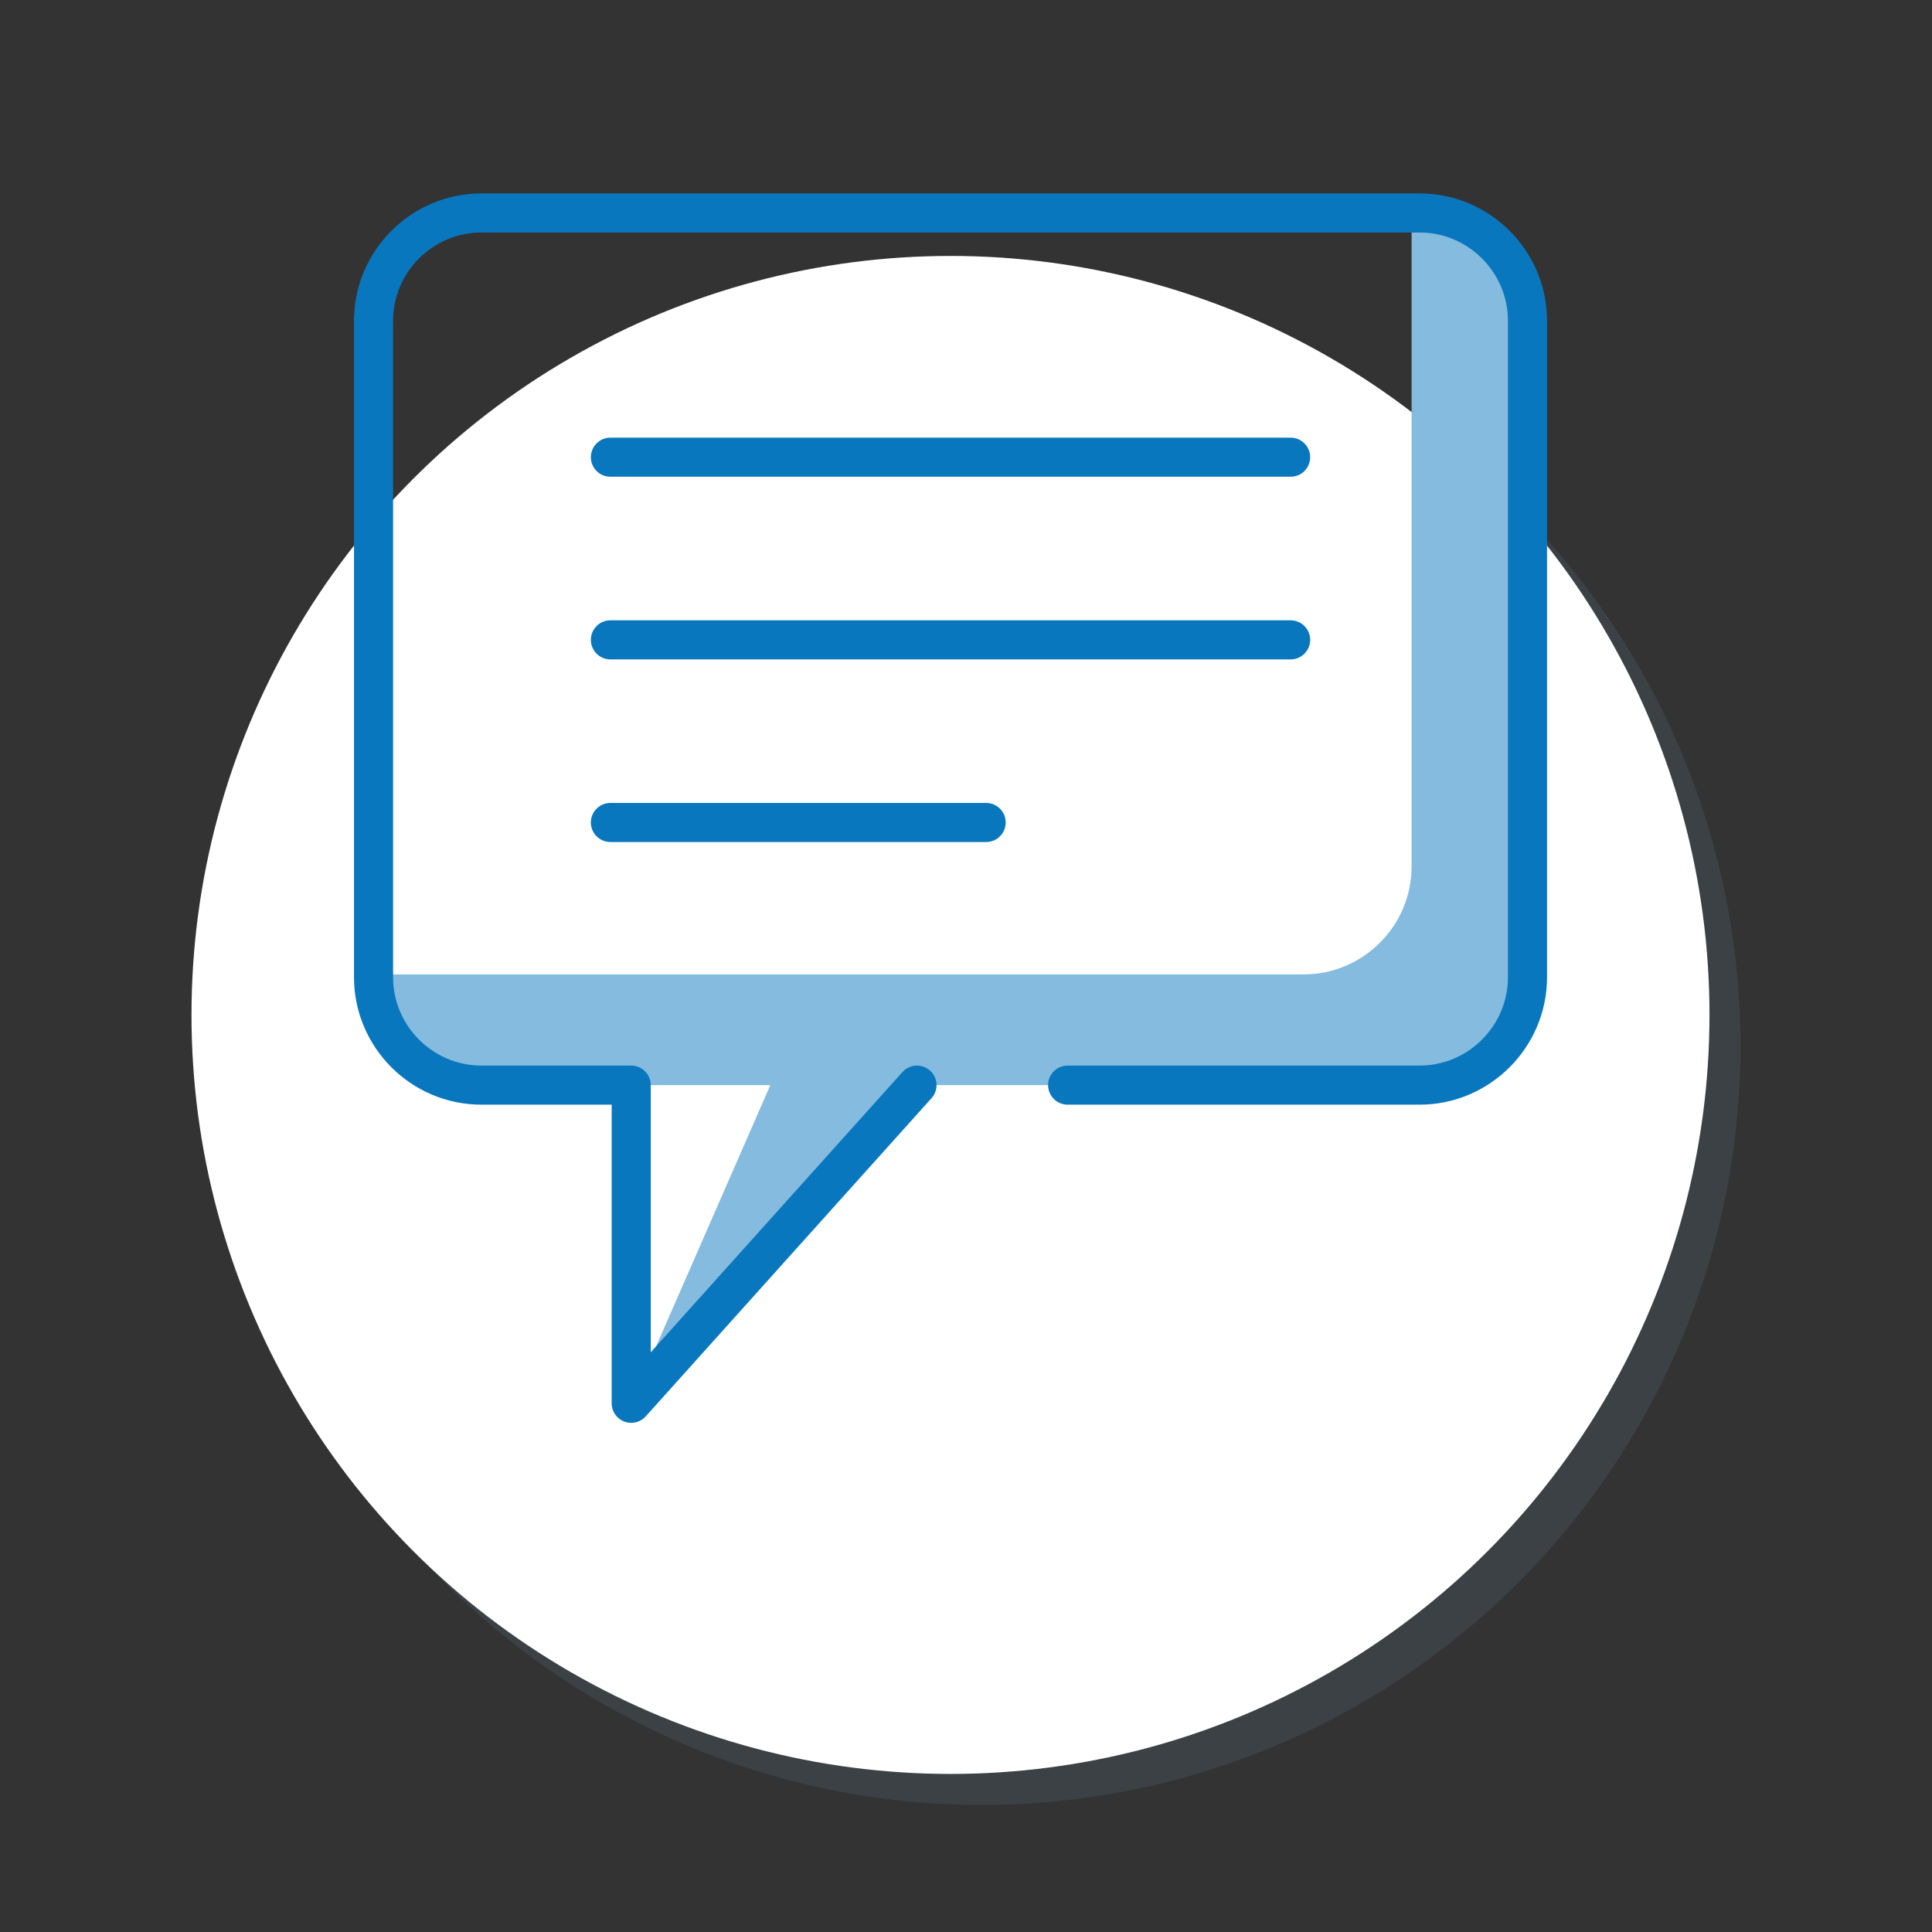
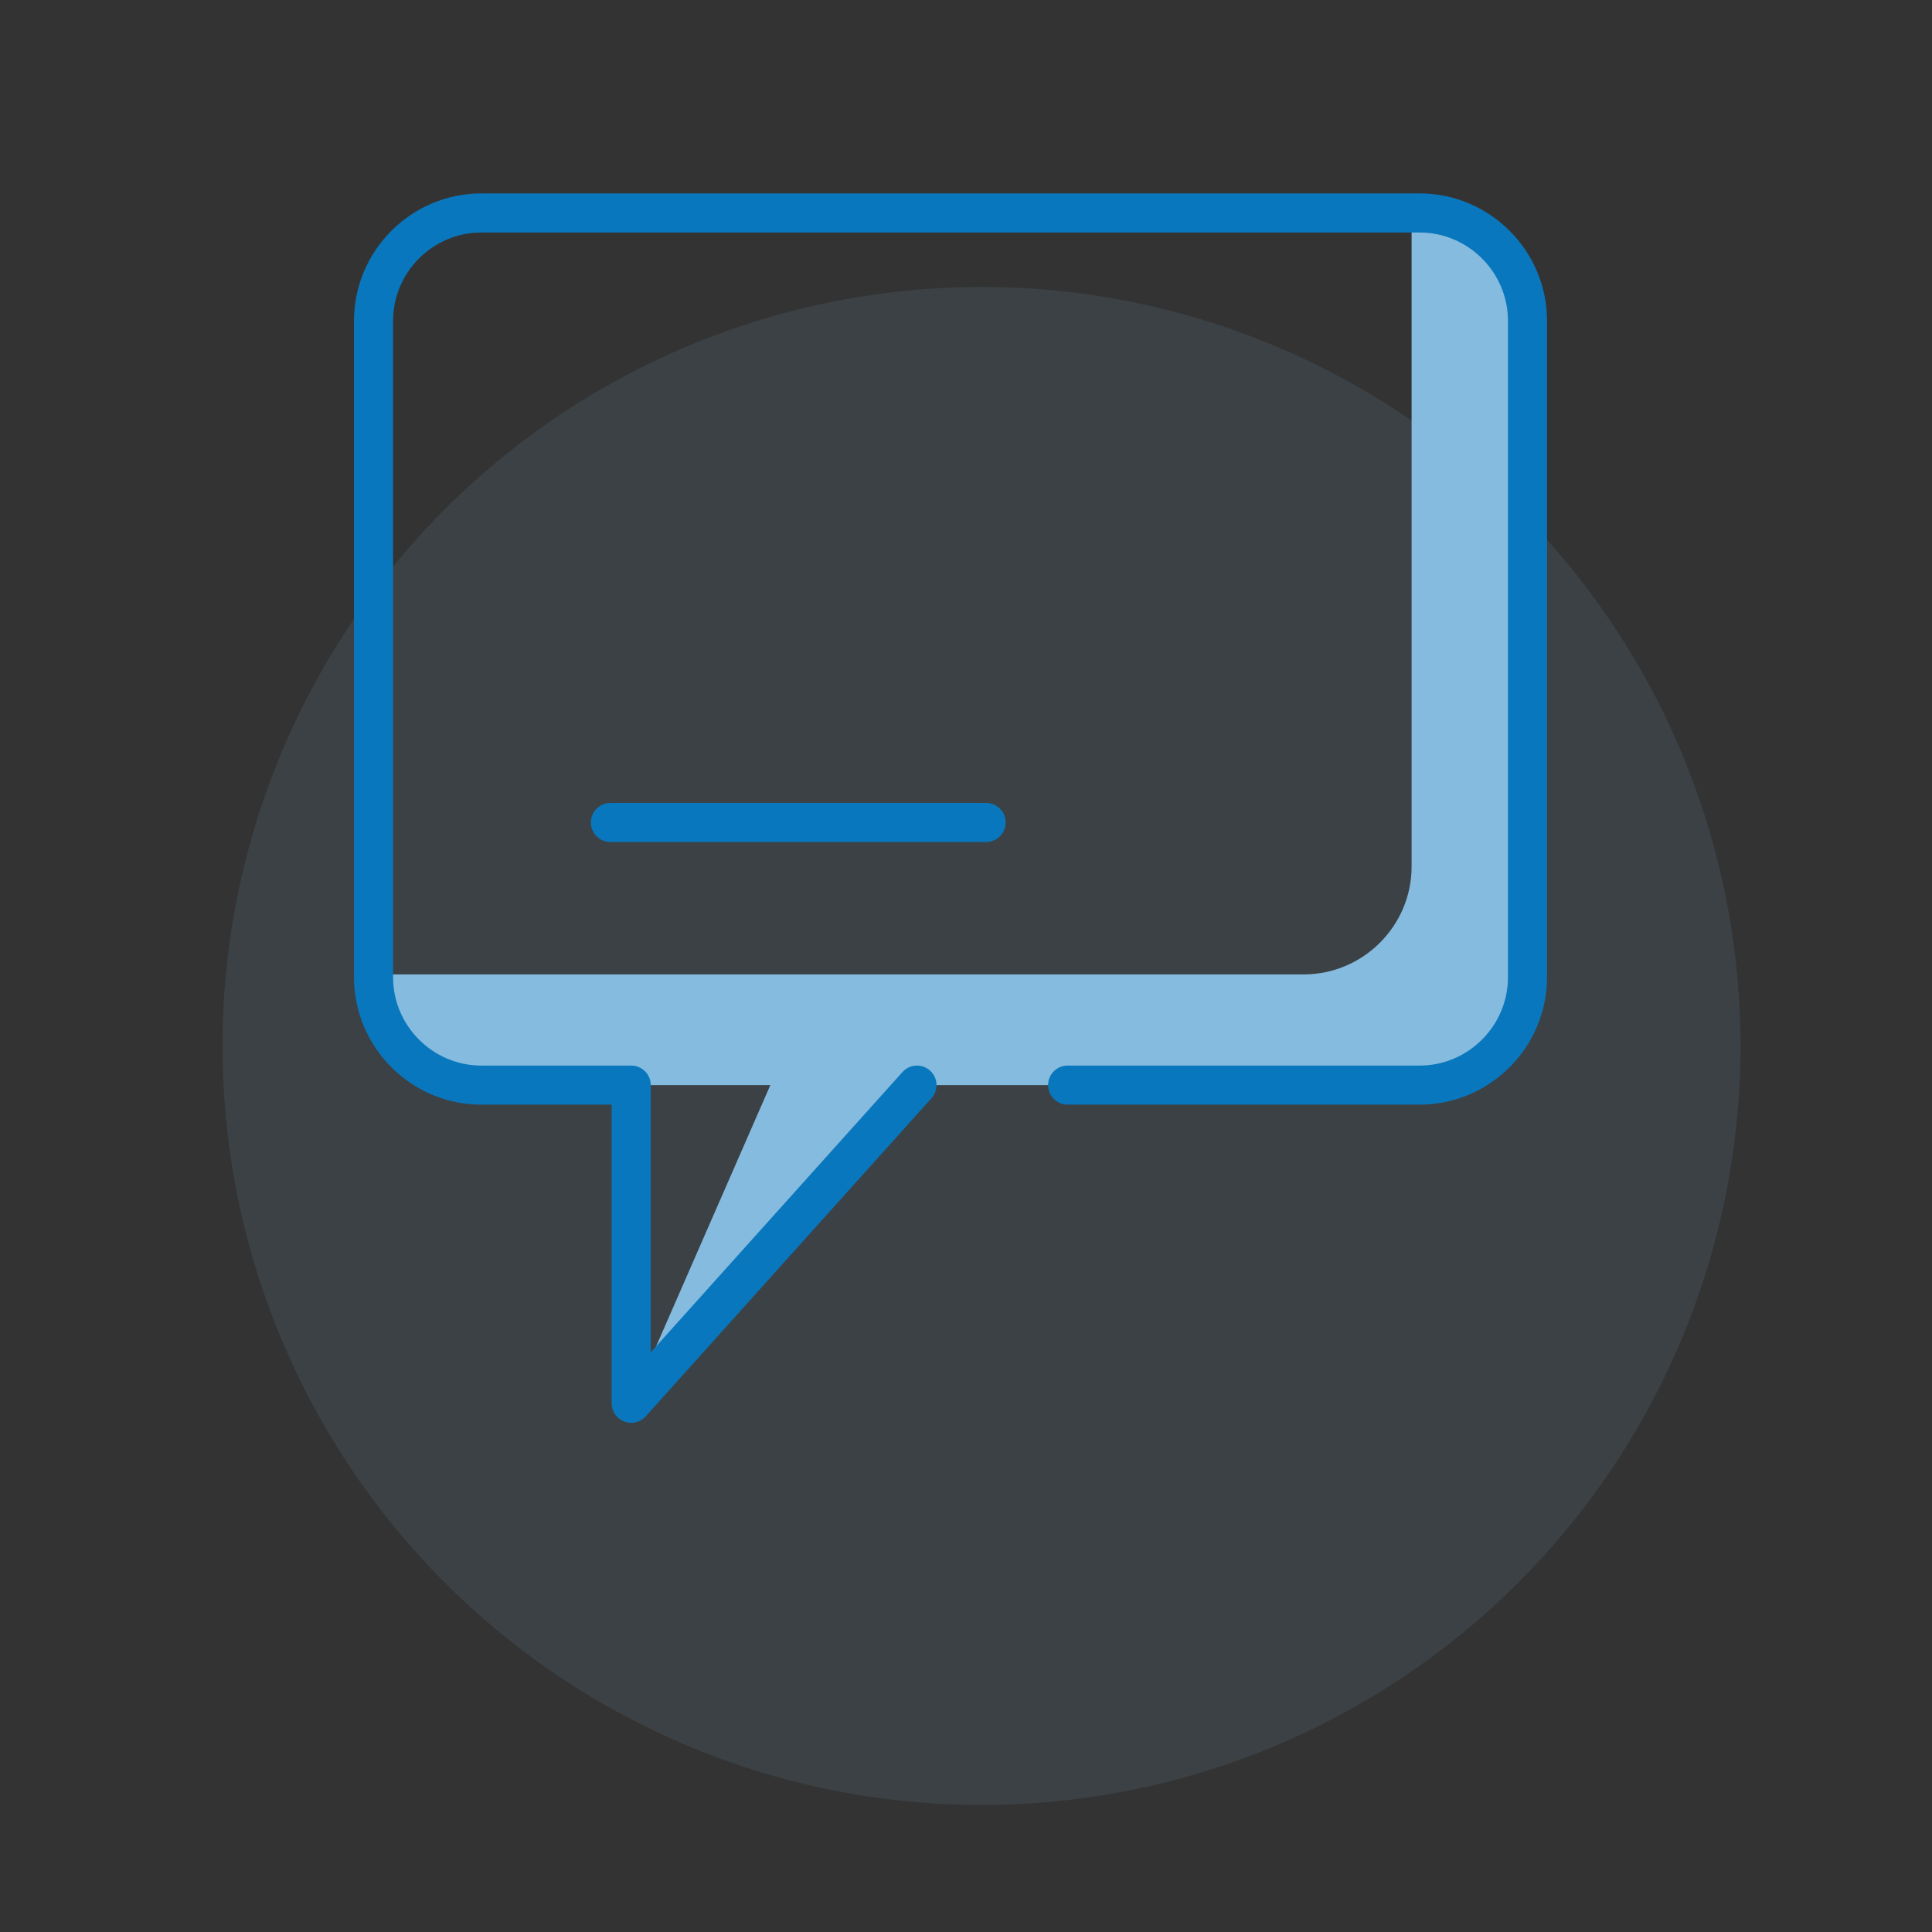
<svg xmlns="http://www.w3.org/2000/svg" version="1.1" x="0px" y="0px" width="70px" height="70px" viewBox="0 0 70 70" enable-background="new 0 0 70 70" xml:space="preserve">
  <rect x="0" y="0" width="70" height="70" fill="#333333" stroke="none" />
  <g id="PROJEKT">
    <g>
      <circle opacity="0.5" fill="#455057" cx="35.562" cy="37.897" r="27.5" />
-       <circle fill="#FFFFFF" cx="34.438" cy="36.773" r="27.5" />
      <g>
        <path fill="#84BBDE" d="M51.437,7.715h-0.292v23.683c0,2.148-1.759,3.906-3.907,3.906H13.534v0.104     c0,2.149,1.756,3.908,3.906,3.908h10.471L22.87,50.844l10.354-11.528h18.212c2.148,0,3.907-1.759,3.907-3.908V11.623     C55.344,9.474,53.585,7.715,51.437,7.715z" />
        <g>
          <g>
            <g>
-               <line fill="none" stroke="#0977BD" stroke-width="1.416" stroke-linecap="round" stroke-linejoin="round" stroke-miterlimit="10" x1="46.762" y1="16.565" x2="22.116" y2="16.565" />
-               <line fill="none" stroke="#0977BD" stroke-width="1.416" stroke-linecap="round" stroke-linejoin="round" stroke-miterlimit="10" x1="46.762" y1="23.183" x2="22.116" y2="23.183" />
              <line fill="none" stroke="#0977BD" stroke-width="1.416" stroke-linecap="round" stroke-linejoin="round" stroke-miterlimit="10" x1="35.73" y1="29.8" x2="22.116" y2="29.8" />
            </g>
            <path fill="none" stroke="#0977BD" stroke-width="1.416" stroke-linecap="round" stroke-linejoin="round" stroke-miterlimit="10" d="       M38.682,39.316h12.755c2.148,0,3.907-1.759,3.907-3.908V11.623c0-2.148-1.759-3.907-3.907-3.907H17.44       c-2.15,0-3.906,1.759-3.906,3.907v23.785c0,2.149,1.756,3.908,3.906,3.908h5.43v11.528l10.354-11.528" />
          </g>
        </g>
      </g>
    </g>
  </g>
  <g id="FOLD" display="none">
    <line display="inline" fill="none" stroke="#ED1C24" stroke-miterlimit="10" x1="-8570.465" y1="1080" x2="-6620.465" y2="1080" />
-     <line display="inline" fill="none" stroke="#ED1C24" stroke-miterlimit="10" x1="-1637.528" y1="1080" x2="312.472" y2="1080" />
  </g>
  <g id="GRID" display="none">
</g>
</svg>